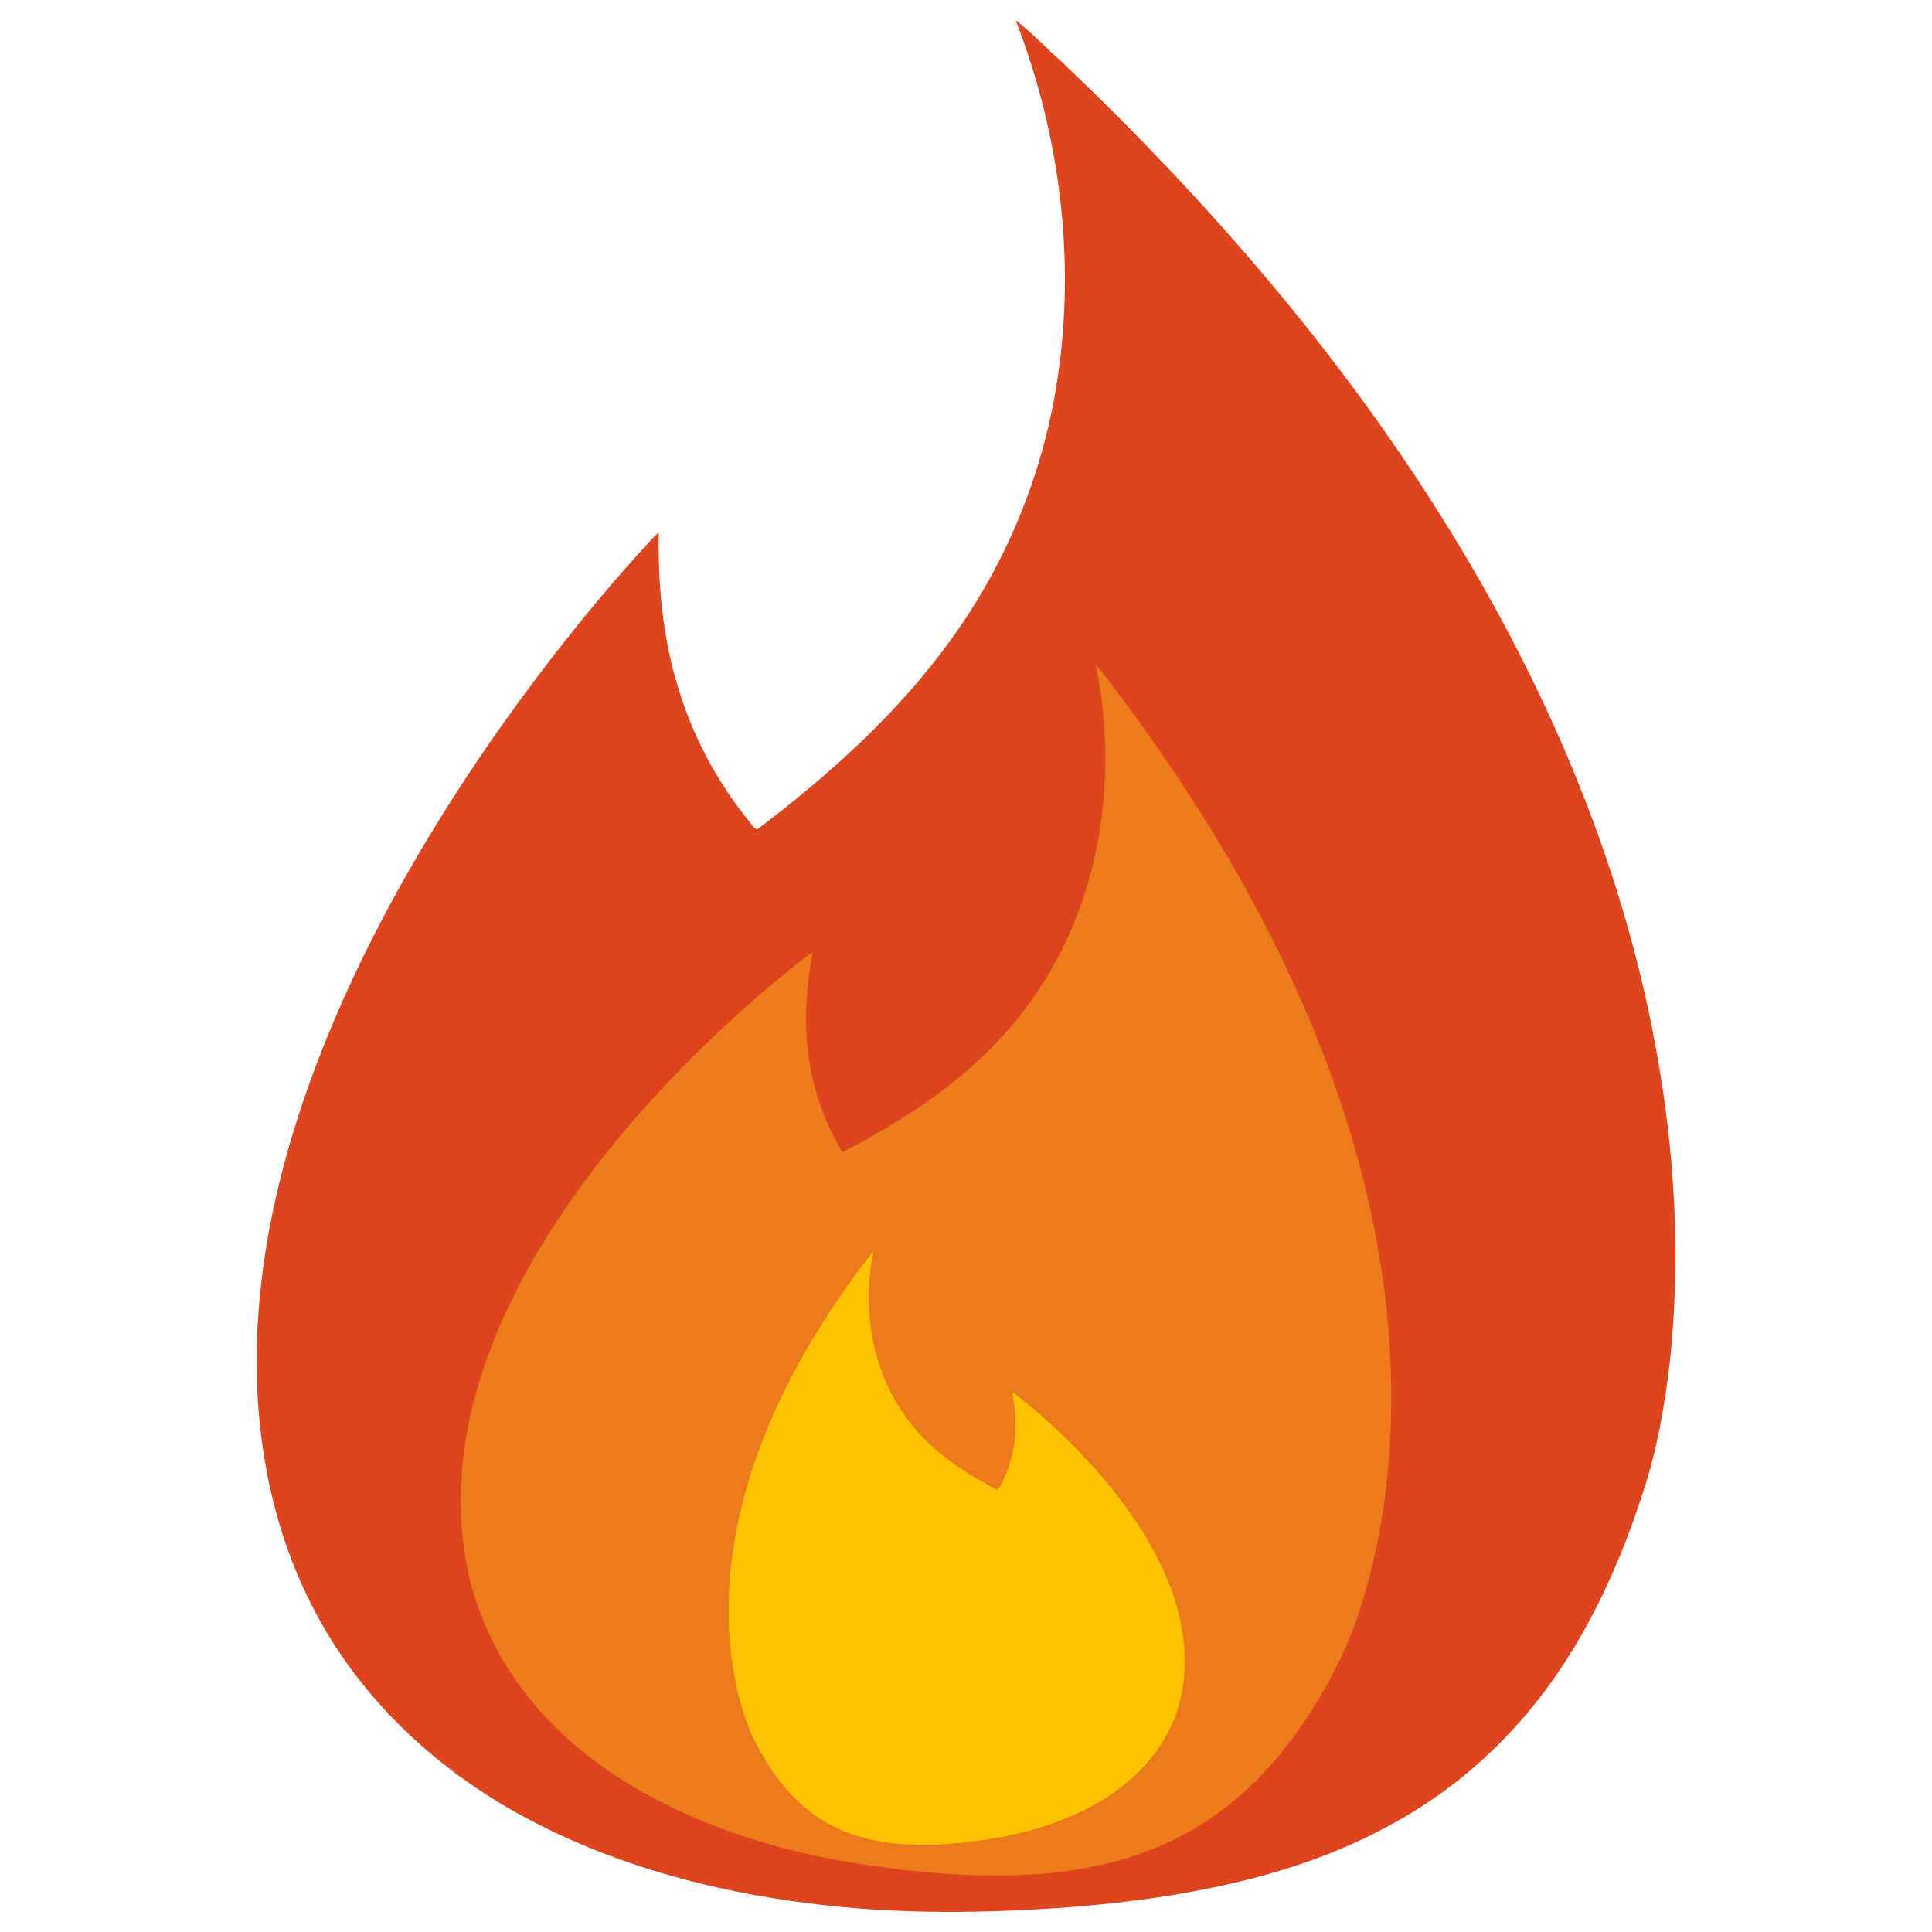
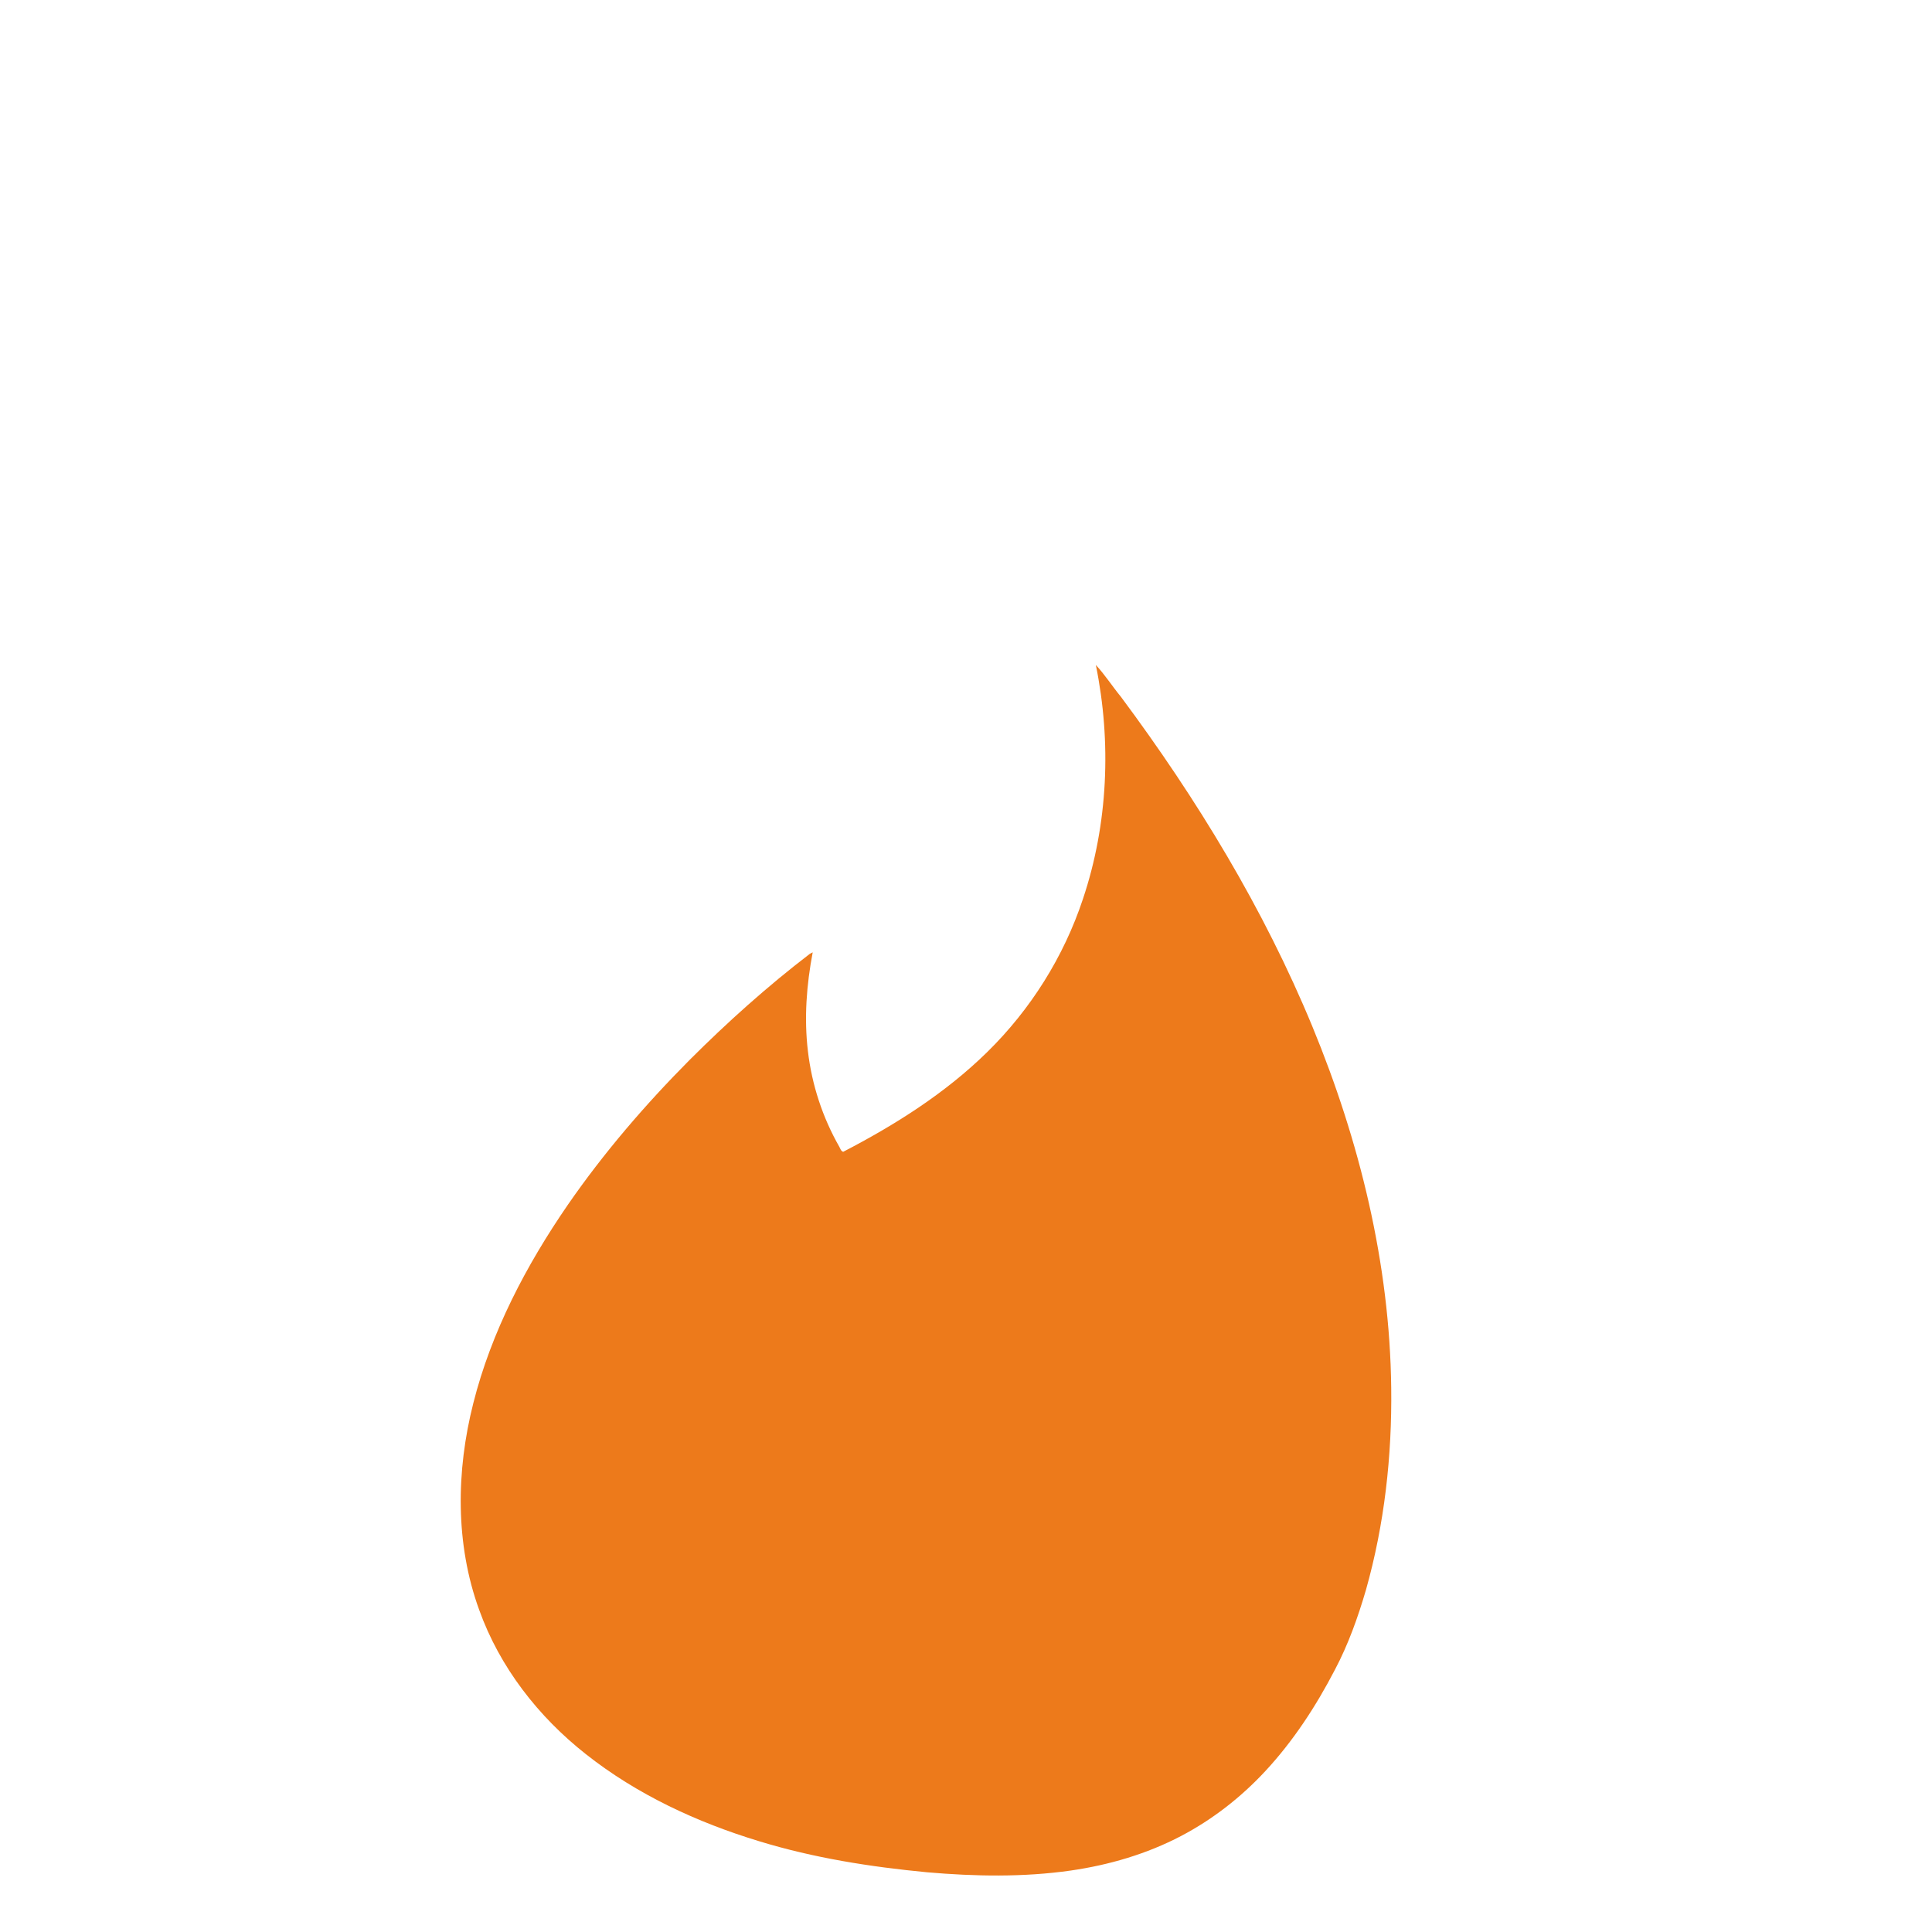
<svg xmlns="http://www.w3.org/2000/svg" enable-background="new 0 0 64 64" height="64px" id="Layer_1" version="1.1" viewBox="0 0 64 64" width="64px" xml:space="preserve">
  <g>
    <g>
-       <path d="M47.728,17.082c-3.484-5.548-7.813-10.518-12.538-15.018c-0.521-0.455-0.998-0.974-1.545-1.397    c1.465,3.769,1.997,7.936,1.377,11.94c-0.469,3.095-1.69,6.051-3.517,8.578c-1.764,2.445-4.023,4.475-6.414,6.286    c-0.121-0.016-0.171-0.129-0.233-0.211c-1.104-1.34-1.932-2.908-2.423-4.573c-0.484-1.632-0.645-3.338-0.612-5.036    c-0.04,0.025-0.105,0.081-0.136,0.106c-1.868,2.014-3.574,4.166-5.16,6.408c-1.858,2.648-3.532,5.434-4.899,8.375    c-1.577,3.419-2.77,7.083-3.06,10.859c-0.281,3.567,0.306,7.261,2.084,10.38c1.538,2.729,3.929,4.897,6.647,6.375    c2.938,1.601,6.214,2.485,9.513,2.899c2.915,0.374,5.853,0.333,8.772,0.115c2.446-0.204,4.901-0.577,7.244-1.333    c1.882-0.609,3.692-1.494,5.278-2.704c1.44-1.105,2.688-2.469,3.686-3.996c1.158-1.771,2.004-3.728,2.648-5.742    c0.459-1.39,0.707-2.844,0.878-4.297c0.369-3.477,0.16-7.001-0.475-10.437C53.692,28.388,51.102,22.45,47.728,17.082z" fill="#DD451F" />
-     </g>
+       </g>
    <g>
      <path d="M43.477,34.012c-1.614-3.911-3.829-7.548-6.344-10.928c-0.283-0.345-0.529-0.729-0.832-1.057    c0.522,2.558,0.405,5.268-0.426,7.749c-0.636,1.92-1.737,3.668-3.175,5.078c-1.389,1.363-3.049,2.41-4.768,3.301    c-0.075-0.023-0.094-0.102-0.125-0.16c-0.558-0.974-0.914-2.062-1.044-3.176c-0.13-1.092-0.046-2.195,0.159-3.272    c-0.027,0.011-0.075,0.04-0.098,0.052c-1.408,1.078-2.729,2.263-3.983,3.516c-1.473,1.484-2.84,3.073-4.031,4.796    c-1.379,2.004-2.536,4.206-3.133,6.579c-0.568,2.24-0.599,4.655,0.195,6.835c0.681,1.905,1.964,3.546,3.535,4.783    c1.695,1.34,3.684,2.26,5.737,2.884c1.815,0.557,3.689,0.85,5.571,1.03c1.58,0.137,3.185,0.167,4.756-0.058    c1.267-0.183,2.515-0.547,3.657-1.146c1.038-0.545,1.979-1.278,2.782-2.142c0.93-1,1.683-2.154,2.312-3.366    c0.441-0.834,0.761-1.733,1.026-2.639c0.614-2.173,0.866-4.44,0.838-6.695C46.039,41.858,45.037,37.796,43.477,34.012z" fill="#ED7A1B" />
    </g>
    <g>
-       <path d="M25.416,47.328c0.791-1.917,1.878-3.701,3.109-5.358c0.14-0.169,0.26-0.356,0.409-0.518    c-0.257,1.253-0.199,2.583,0.208,3.799c0.312,0.941,0.852,1.798,1.557,2.49c0.68,0.667,1.494,1.18,2.337,1.617    c0.037-0.01,0.046-0.05,0.062-0.077c0.273-0.479,0.447-1.012,0.511-1.557c0.065-0.535,0.022-1.077-0.078-1.604    c0.015,0.006,0.038,0.02,0.05,0.026c0.69,0.528,1.336,1.109,1.952,1.723c0.721,0.728,1.393,1.507,1.976,2.352    c0.677,0.983,1.243,2.062,1.535,3.225c0.279,1.098,0.293,2.282-0.093,3.351c-0.335,0.934-0.964,1.738-1.735,2.345    c-0.832,0.657-1.805,1.108-2.812,1.414c-0.89,0.272-1.81,0.416-2.731,0.505c-0.774,0.067-1.561,0.082-2.331-0.029    c-0.621-0.09-1.233-0.269-1.792-0.562c-0.511-0.267-0.972-0.625-1.365-1.05c-0.455-0.49-0.824-1.056-1.132-1.649    c-0.217-0.41-0.373-0.85-0.504-1.294c-0.302-1.065-0.426-2.176-0.411-3.283C24.161,51.174,24.65,49.183,25.416,47.328z" fill="#FFC200" />
-     </g>
+       </g>
  </g>
</svg>